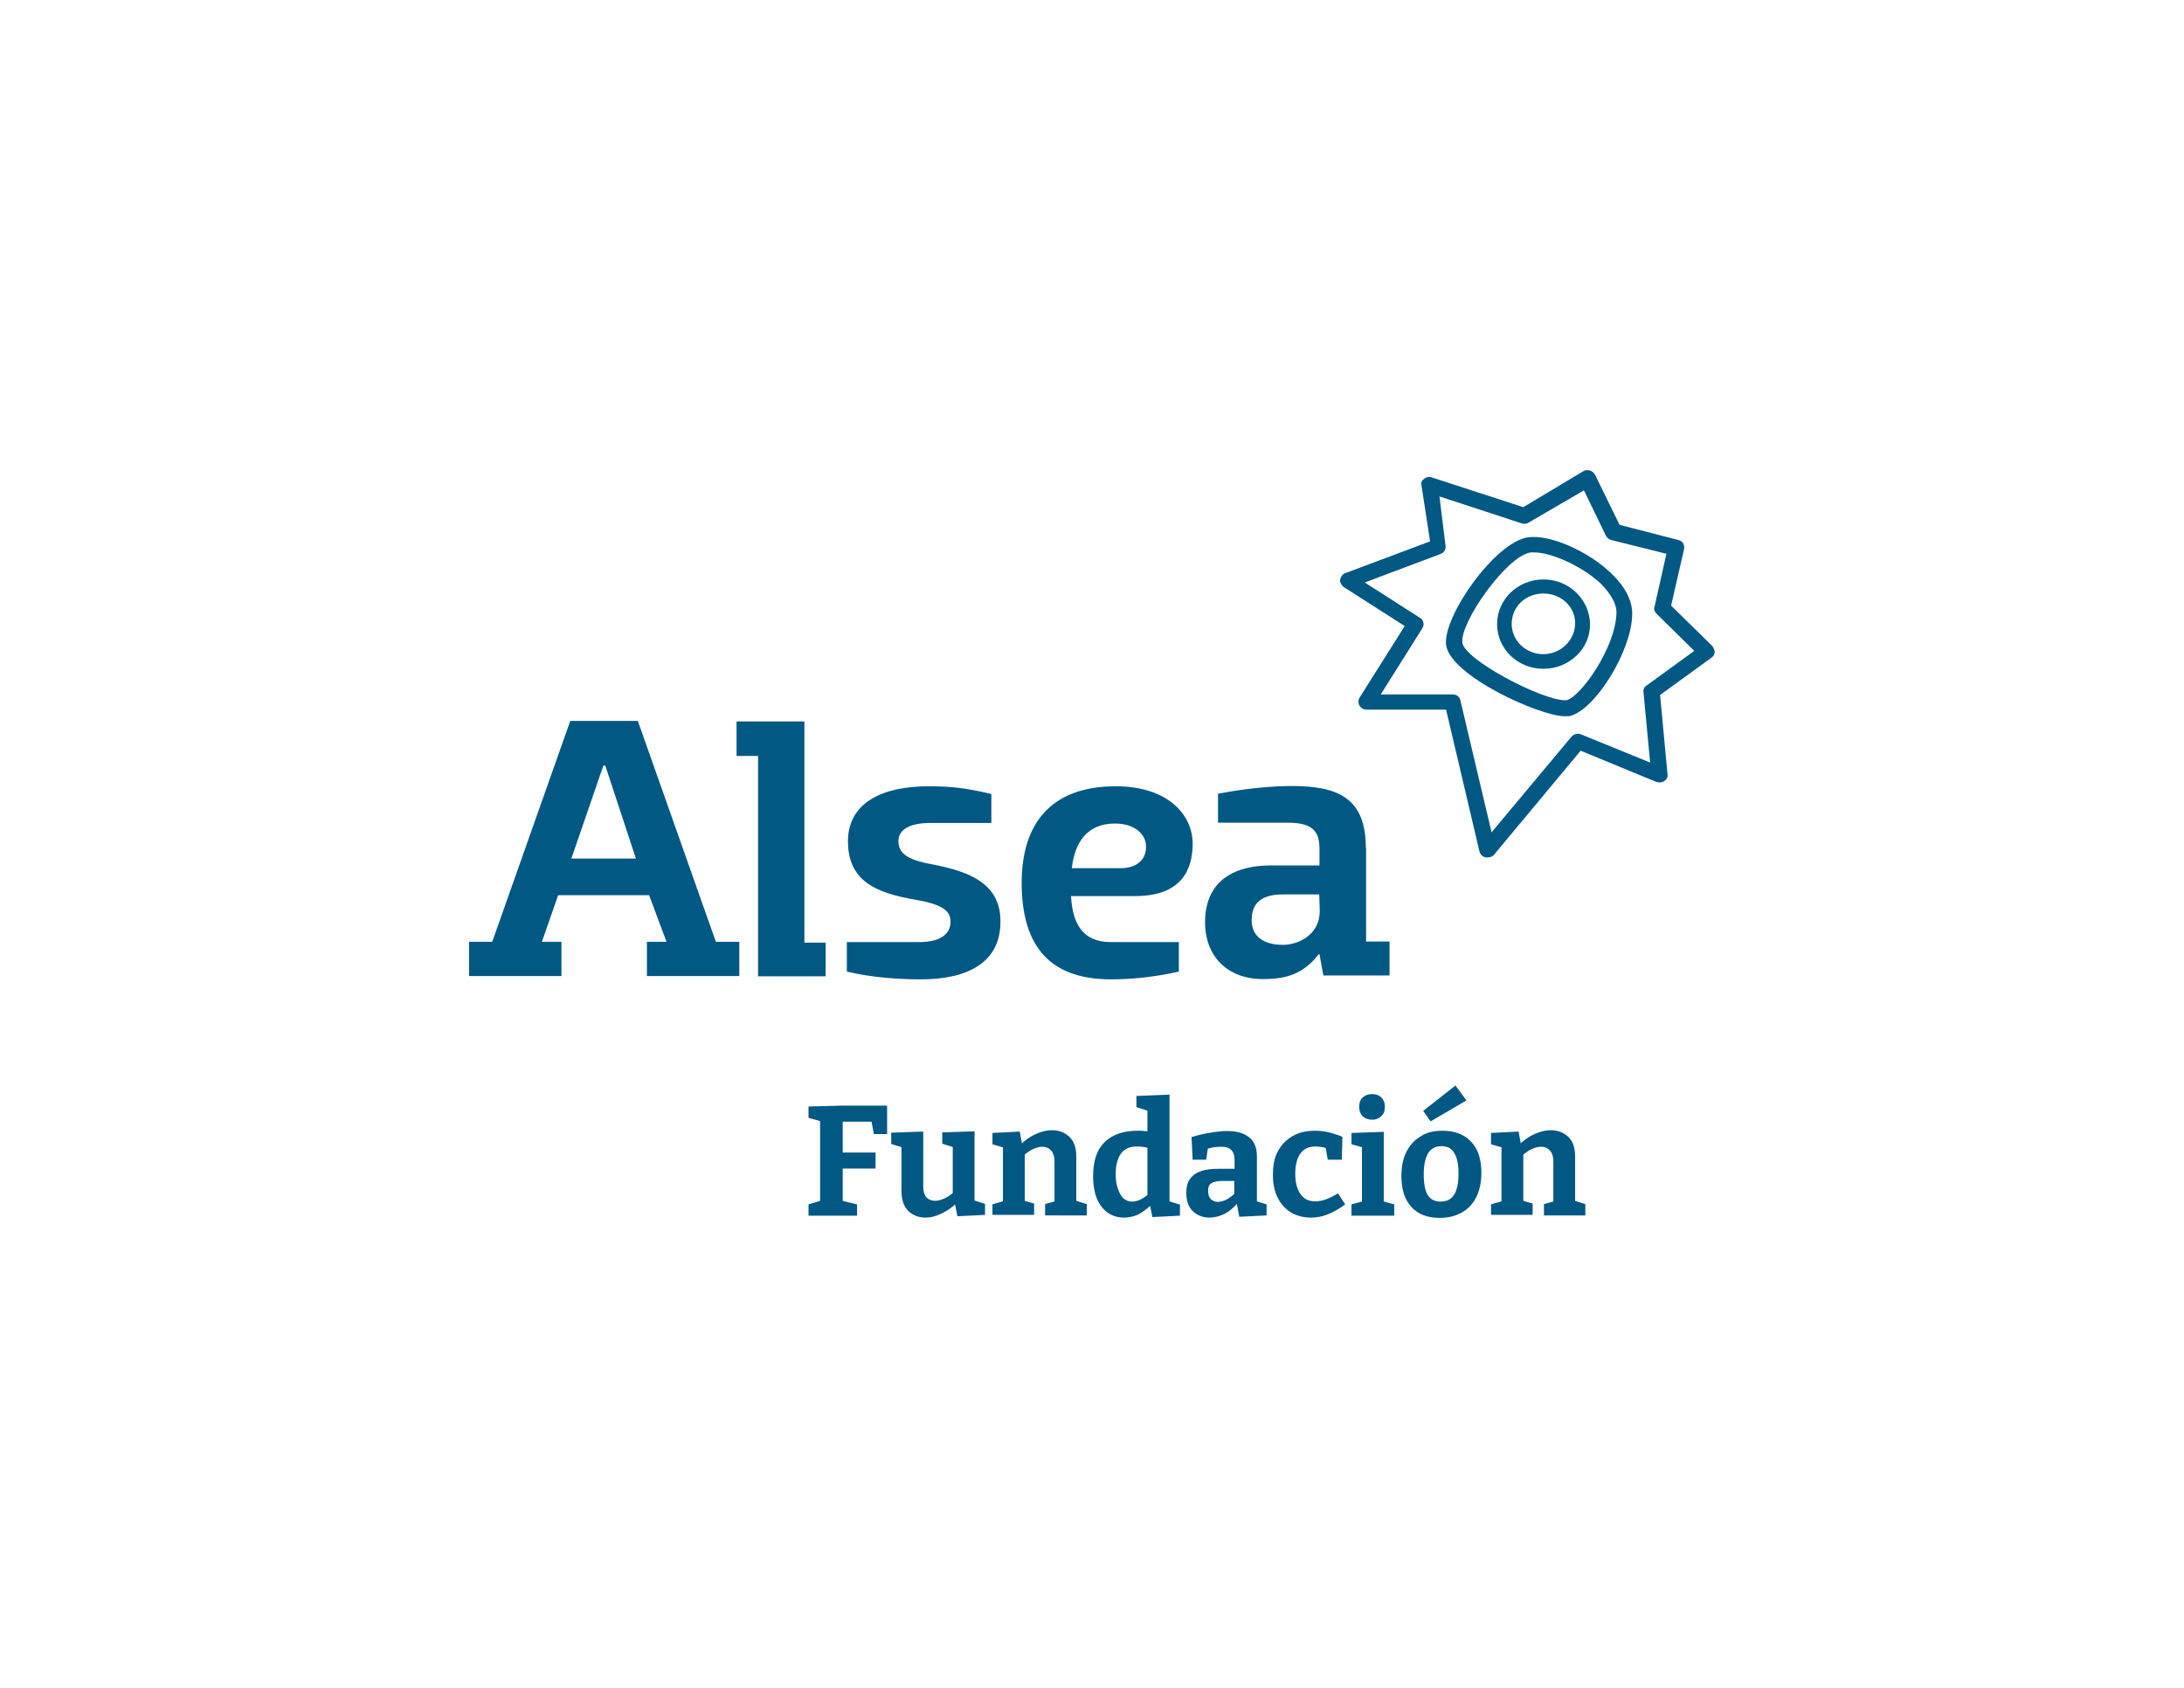
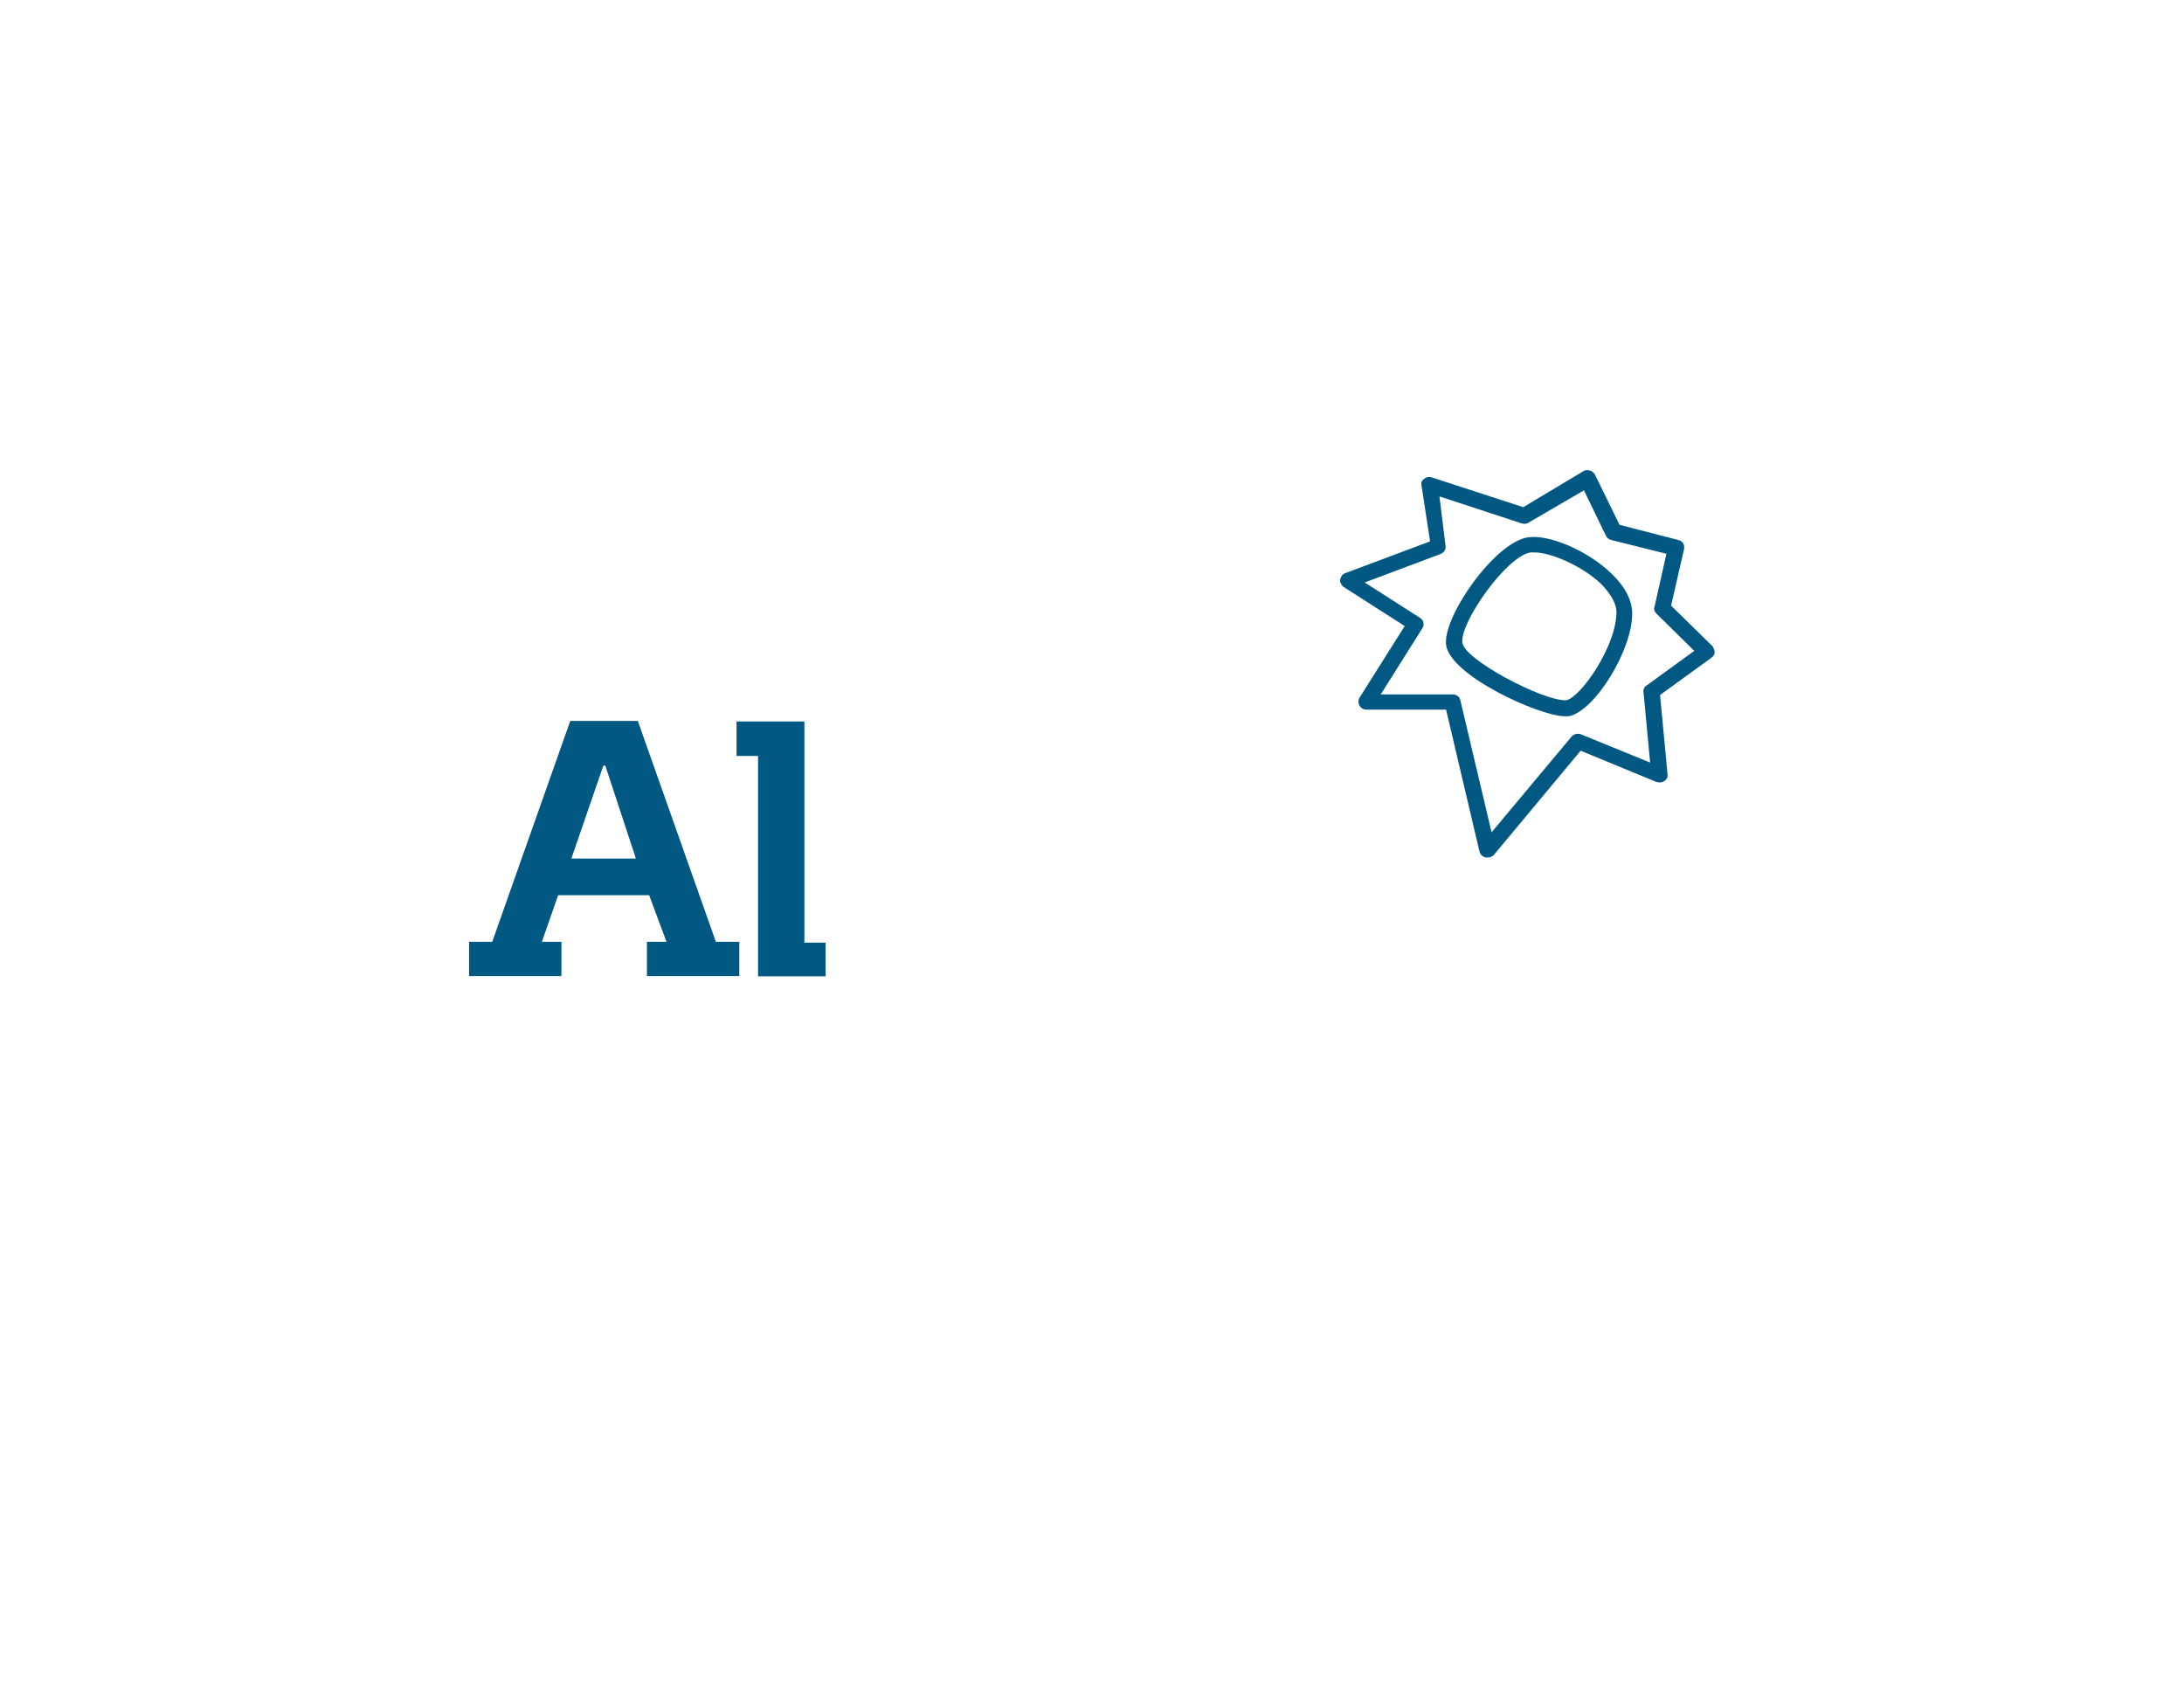
<svg xmlns="http://www.w3.org/2000/svg" version="1.1" id="Layer_1" x="0px" y="0px" viewBox="0 0 792 612" style="enable-background:new 0 0 792 612;" xml:space="preserve">
  <style type="text/css">
	.st0{fill:#005883;}
</style>
  <g>
-     <path class="st0" d="M540.7,440.8v-4.1l4.8-1.4l-1,1.1V415l1,1.3l-4.8-1.4v-4.1l10-0.5l1,5.4l-1-0.4c1.8-1.8,3.7-3.2,5.8-4.1   c2-0.9,4-1.4,5.8-1.4c2.5,0,4.7,0.8,6.4,2.4c1.7,1.6,2.5,4,2.5,7.2v16.9l-0.8-1.1l4.5,1.4v4.1h-15v-4.1l4.3-1.2l-0.9,1.2v-15.4   c0-1.8-0.4-3.2-1.3-4.1c-0.8-0.9-1.9-1.3-3.2-1.3c-1,0-2.1,0.3-3.3,0.8c-1.2,0.6-2.4,1.4-3.6,2.5l0.5-1.2v18.5l-0.7-1.2l4.1,1.2   v4.1H540.7z M518.8,406.6l-2.7-3.8l11.7-9.2l4,5.4L518.8,406.6z M522.7,415.6c-2.1,0-3.7,0.8-4.8,2.5c-1,1.7-1.6,4.2-1.6,7.7   c0,3.5,0.5,6,1.5,7.6c1,1.5,2.5,2.3,4.6,2.3c1.5,0,2.7-0.4,3.7-1.1c0.9-0.8,1.7-1.9,2.1-3.4c0.5-1.5,0.7-3.4,0.7-5.7   c0-3.4-0.5-5.9-1.6-7.5C526.5,416.4,524.9,415.6,522.7,415.6z M523.1,410c4.4,0,7.9,1.3,10.4,4c2.5,2.6,3.7,6.4,3.7,11.2   c0,3.4-0.6,6.3-1.8,8.8c-1.2,2.4-2.9,4.3-5.2,5.6c-2.3,1.3-5,2-8.1,2c-4.4,0-7.9-1.3-10.3-4c-2.4-2.6-3.6-6.4-3.6-11.2   c0-3.4,0.6-6.3,1.8-8.7c1.2-2.4,2.9-4.3,5.1-5.6C517.3,410.6,520,410,523.1,410z M497.6,406c-1.4,0-2.5-0.4-3.4-1.2   c-0.8-0.8-1.3-1.9-1.3-3.4c0-1.6,0.4-2.7,1.3-3.5c0.9-0.8,2.1-1.2,3.4-1.2c1.3,0,2.4,0.4,3.3,1.2c0.8,0.8,1.3,1.9,1.3,3.4   c0,1.5-0.4,2.7-1.4,3.5C500,405.6,498.9,406,497.6,406z M501.8,436.2l-0.6-0.7l4.4,1.2v4.1h-15.5v-4.1l4.4-1.2l-0.6,0.7v-20.6   l0.5,0.5l-4.3-1.2v-4.1l11.7-0.4V436.2z M475.4,441.5c-2.6,0-5-0.6-7.1-1.8c-2.1-1.2-3.7-3-4.9-5.3c-1.2-2.3-1.8-5.1-1.8-8.4   c0-3,0.4-5.5,1.3-7.5c0.9-2,2.1-3.7,3.5-4.9c1.5-1.3,3.1-2.2,4.9-2.8c1.8-0.6,3.7-0.8,5.6-0.8c1.8,0,3.6,0.2,5.4,0.7   c1.9,0.5,3.4,1,4.5,1.5l-0.2,8.3h-5.1l-0.8-4.6l0.6,0.5c-0.6-0.2-1.3-0.4-2.1-0.5c-0.8-0.1-1.5-0.2-2.2-0.2c-1.6,0-3,0.4-4.1,1.2   c-1,0.8-1.9,1.9-2.4,3.4c-0.5,1.5-0.8,3.2-0.8,5.3c0,2.2,0.3,4,0.9,5.5c0.6,1.5,1.5,2.7,2.5,3.4c1.1,0.8,2.4,1.1,3.9,1.1   c1.1,0,2.4-0.2,3.8-0.7c1.4-0.5,2.8-1.2,4.4-2.2l2.6,4c-2.1,1.6-4.2,2.8-6.3,3.6C479.6,441.1,477.5,441.5,475.4,441.5z    M438.1,431.7c0,1.4,0.3,2.4,1,3.1c0.7,0.6,1.5,1,2.5,1c1,0,2-0.3,3.1-0.8c1.1-0.6,2.2-1.4,3.2-2.4l-0.3,1.4v-6.4l0.6,0.6h-4.9   c-1.9,0-3.3,0.3-4.1,0.9C438.5,429.5,438.1,430.4,438.1,431.7z M455.6,436.8l-1.1-1.6l4.8,1.5v4l-9.9,0.5l-1-5.4l0.6,0.2   c-1.5,1.8-3.1,3.2-4.9,4.1c-1.8,0.9-3.6,1.4-5.5,1.4c-2.4,0-4.4-0.8-6-2.3s-2.4-3.8-2.4-6.7c0-2.1,0.4-3.8,1.4-5.1   c0.9-1.3,2.3-2.2,4-2.8c1.8-0.6,4-0.8,6.5-0.8h6.2l-0.6,0.6v-3.7c0-1.8-0.4-3-1.3-3.8c-0.8-0.8-2-1.1-3.7-1.1   c-0.8,0-1.6,0.1-2.5,0.2c-0.9,0.1-1.9,0.4-2.9,0.7l0.8-0.8l-0.7,4.6h-4.9l-0.4-8.2c2.6-0.8,4.9-1.3,7-1.6c2.1-0.4,4.1-0.6,5.9-0.6   c3.5,0,6.2,0.8,8,2.3c1.9,1.5,2.8,3.8,2.8,7V436.8z M410.6,435.7c1,0,2-0.3,3.1-0.8c1.1-0.6,2.2-1.4,3.4-2.4l-1,2.4v-20.3l1,1.8   c-1.8-0.5-3.4-0.7-4.8-0.7c-2.7,0-4.6,0.9-5.9,2.7c-1.2,1.8-1.8,4.2-1.8,7.3c0,2,0.2,3.8,0.8,5.3c0.5,1.5,1.1,2.7,2,3.5   C408.3,435.3,409.4,435.7,410.6,435.7z M407.6,441.5c-2.2,0-4.1-0.6-5.8-1.7c-1.7-1.2-3-2.9-4-5.1c-0.9-2.3-1.4-5-1.4-8.2   c0-5.6,1.4-9.7,4.2-12.4c2.8-2.7,6.8-4.1,11.9-4.1c0.8,0,1.7,0,2.5,0.1c0.8,0.1,1.7,0.2,2.6,0.4l-1.5,0.9v-9.3l0.6,0.8l-4.6-1.5v-4   l12-0.5v39.5l-1-1.1l4.8,1.5v4l-10,0.5l-1-4.9l0.8,0.3c-1.7,1.6-3.3,2.8-5,3.7C411.1,441.1,409.4,441.5,407.6,441.5z M359.9,440.8   v-4.1l4.7-1.4l-0.9,1.1V415l0.9,1.3l-4.7-1.4v-4.1l9.9-0.5l1,5.4l-1-0.4c1.8-1.8,3.8-3.2,5.8-4.1c2-0.9,4-1.4,5.8-1.4   c2.6,0,4.7,0.8,6.4,2.4c1.7,1.6,2.5,4,2.5,7.2v16.9l-0.7-1.1l4.5,1.4v4.1H379v-4.1l4.3-1.2l-0.9,1.2v-15.4c0-1.8-0.4-3.2-1.3-4.1   c-0.8-0.9-1.9-1.3-3.1-1.3c-1,0-2.1,0.3-3.3,0.8c-1.2,0.6-2.4,1.4-3.6,2.5l0.5-1.2v18.5l-0.8-1.2l4.2,1.2v4.1H359.9z M335.7,441.5   c-2.5,0-4.6-0.8-6.3-2.4c-1.7-1.7-2.5-4.1-2.5-7.5v-16.5l0.8,1.1l-4.5-1.4v-4.1l11.6-0.4v19.9c0,1.8,0.4,3.1,1.2,4   c0.8,0.8,1.9,1.2,3.1,1.2c1,0,2.1-0.3,3.3-0.8c1.3-0.6,2.5-1.4,3.7-2.6l-0.6,1.4v-18.6l0.7,1.3l-4.5-1.4v-4.1l11.7-0.4v26.2l-1-1.4   l4.8,1.5v4l-10,0.5l-1.1-5.5l1.2,0.4c-1.9,1.8-3.9,3.2-5.9,4.1C339.5,441,337.6,441.5,335.7,441.5z M293.2,440.8v-4.1l5-1.5   l-0.8,1.2v-31.2l1.1,1.6l-5.3-1.5v-4.1l12.1-0.3h16.4v10.3h-4.8l-1-5.3l1.5,0.8h-13.1l1.3-1.2v13.5l-1.3-1.1h13.2v5.8h-13.2   l1.3-1.3v14l-1-1.2l6.2,1.5v4.1H293.2z" />
-     <path class="st0" d="M336.5,313.1c-9-1.8-10.7-4.7-10.7-8.2c0-3,2.4-6.5,11.6-6.5h22.1v-10.5c-9.4-2.2-14.6-2.8-22.8-2.8   c-16.5,0-29.2,5.8-29.2,20c0,16.2,13.2,19.2,26.4,21.5c9,1.8,10.8,4.3,10.8,7.7s-2.4,7.3-11.5,7.3h-26.1v10.7   c9.4,2.2,18.8,2.8,26.9,2.8c16.5,0,28.8-5.8,28.8-20.9C362.9,319.3,349.7,315.6,336.5,313.1" />
-     <path class="st0" d="M404.6,285.1c-23.8,0-34.1,13.9-34.1,35c0,21.2,8.7,35,32.3,35c7.3,0,15.1-0.7,24.7-2.8v-10.7h-24.7   c-10.4,0-13.9-7-14.4-16.7h23.3c16.7,0,20.8-9.5,20.8-19C432.5,295.6,423.7,285.1,404.6,285.1 M406.3,314.8h-17.6   c1-9.5,5.7-16.2,15.6-16.2c7.3,0,11.3,4,11.3,8.3C415.7,310.9,413.1,314.8,406.3,314.8z" />
    <path class="st0" d="M231.3,261.4h-24.5l-28.3,80.1h-8.4v12.4h33.5v-12.4h-7.1l5.9-16.9h33l6.3,16.9h-7.1v12.4h33.5v-12.4h-8.5   L231.3,261.4z M207.2,311.3l11.6-33.7h0.7l11.1,33.7H207.2z" />
    <polygon class="st0" points="291.7,261.6 267.1,261.6 267.1,274.1 274.9,274.1 274.9,354 299.4,354 299.4,341.8 291.7,341.8  " />
-     <path class="st0" d="M495.3,307.4c0-17.7-9.7-22.4-26.7-22.4c-8,0-17.5,1-26.9,2.8v10.5h25.3c9.2,0,11.5,3.3,11.5,9.5v6h-17.7   c-11.8,0-23.8,4.5-23.8,20.7c0,11.7,7.6,20.5,21,20.5c8.5,0,14.6-1.8,20.2-9h0.3l1.4,7.7h24v-12.3h-8.5V307.4z M465.2,342.6   c-5.9,0-11.3-2.3-11.3-9c0-6.7,4.2-9.3,11.5-9.3h13l0.2,6C478.6,339,470.8,342.6,465.2,342.6" />
    <path class="st0" d="M621.8,236.5c0-0.8-0.4-1.5-0.8-2.2l-15-14.7l4.7-20.5c0.3-1.5-0.5-3-2.1-3.3l-21.3-5.5l-8.9-18.2   c-0.5-0.7-1-1.3-1.9-1.5c-0.9-0.2-1.7-0.2-2.4,0.3l-21.7,13l-33.2-10.8c-0.8-0.3-1.9-0.2-2.7,0.5c-0.9,0.5-1.3,1.5-1,2.5l3.1,20.2   l-30.7,11.5c-1,0.3-1.7,1.3-1.9,2.3c-0.2,1,0.4,2,1.2,2.7l22.2,14.2L493,253c-0.5,0.8-0.5,2,0,2.8c0.5,1,1.5,1.5,2.6,1.5h28.8   l12.1,51.4c0.3,1.2,1.2,2,2.3,2.2h0.7c0.8,0,1.7-0.3,2.3-1l31.4-37.7l27.4,11.3c1,0.3,2.1,0.3,2.9-0.3c0.9-0.5,1.4-1.5,1.2-2.5   l-2.7-28.7l18.6-13.5C621.3,238,621.8,237.3,621.8,236.5 M597.2,248.5c-0.9,0.5-1.4,1.5-1.2,2.5l2.4,25.5l-25-10.2   c-1.2-0.5-2.6-0.2-3.5,0.8l-29,34.7L529.6,254c-0.2-1.3-1.4-2.2-2.8-2.2h-26.1l15.1-24c0.8-1.3,0.5-3-0.9-3.8l-20-12.8l27.4-10.3   c1.4-0.5,2.1-1.7,1.9-3L522,180l29.9,9.8c0.7,0.2,1.7,0.2,2.4-0.3l20.1-11.7l8,16.5c0.4,0.7,1,1.3,1.9,1.5l20,5L600,220   c-0.4,0.8,0,1.8,0.7,2.5l13.7,13.5L597.2,248.5L597.2,248.5z" />
-     <path class="st0" d="M559.7,210.1c-9.2,0-16.8,7.2-16.8,16.2c0,9,7.5,16.2,16.8,16.2c9.4,0,17-7.3,16.9-16.2   C576.5,217.5,569.1,210.1,559.7,210.1z M559.7,237.2c-6.3,0-11.5-4.8-11.5-11s5-11,11.5-11c6.5,0,11.7,5,11.5,11   C571.1,232.2,565.9,237.2,559.7,237.2z" />
    <path class="st0" d="M554.3,194.8c-12,1.5-31.1,28.7-29.9,39c1.4,11.2,34,25.9,43,25.9h1.6c9.4-2,22.9-23.9,22.9-37.2   c0-4.8-2.6-9.8-7.5-14.5C576.2,200,562.3,193.8,554.3,194.8 M568,253.9h-0.5c-8.4,0-36.5-14.7-37.2-20.9   c-0.9-7.3,16.1-31.5,24.8-32.7h1.3c5.9,0,17,4.7,24.1,11.3c2.6,2.7,5.7,6.5,5.7,10.5C586,234.7,573.1,252.9,568,253.9z" />
  </g>
</svg>